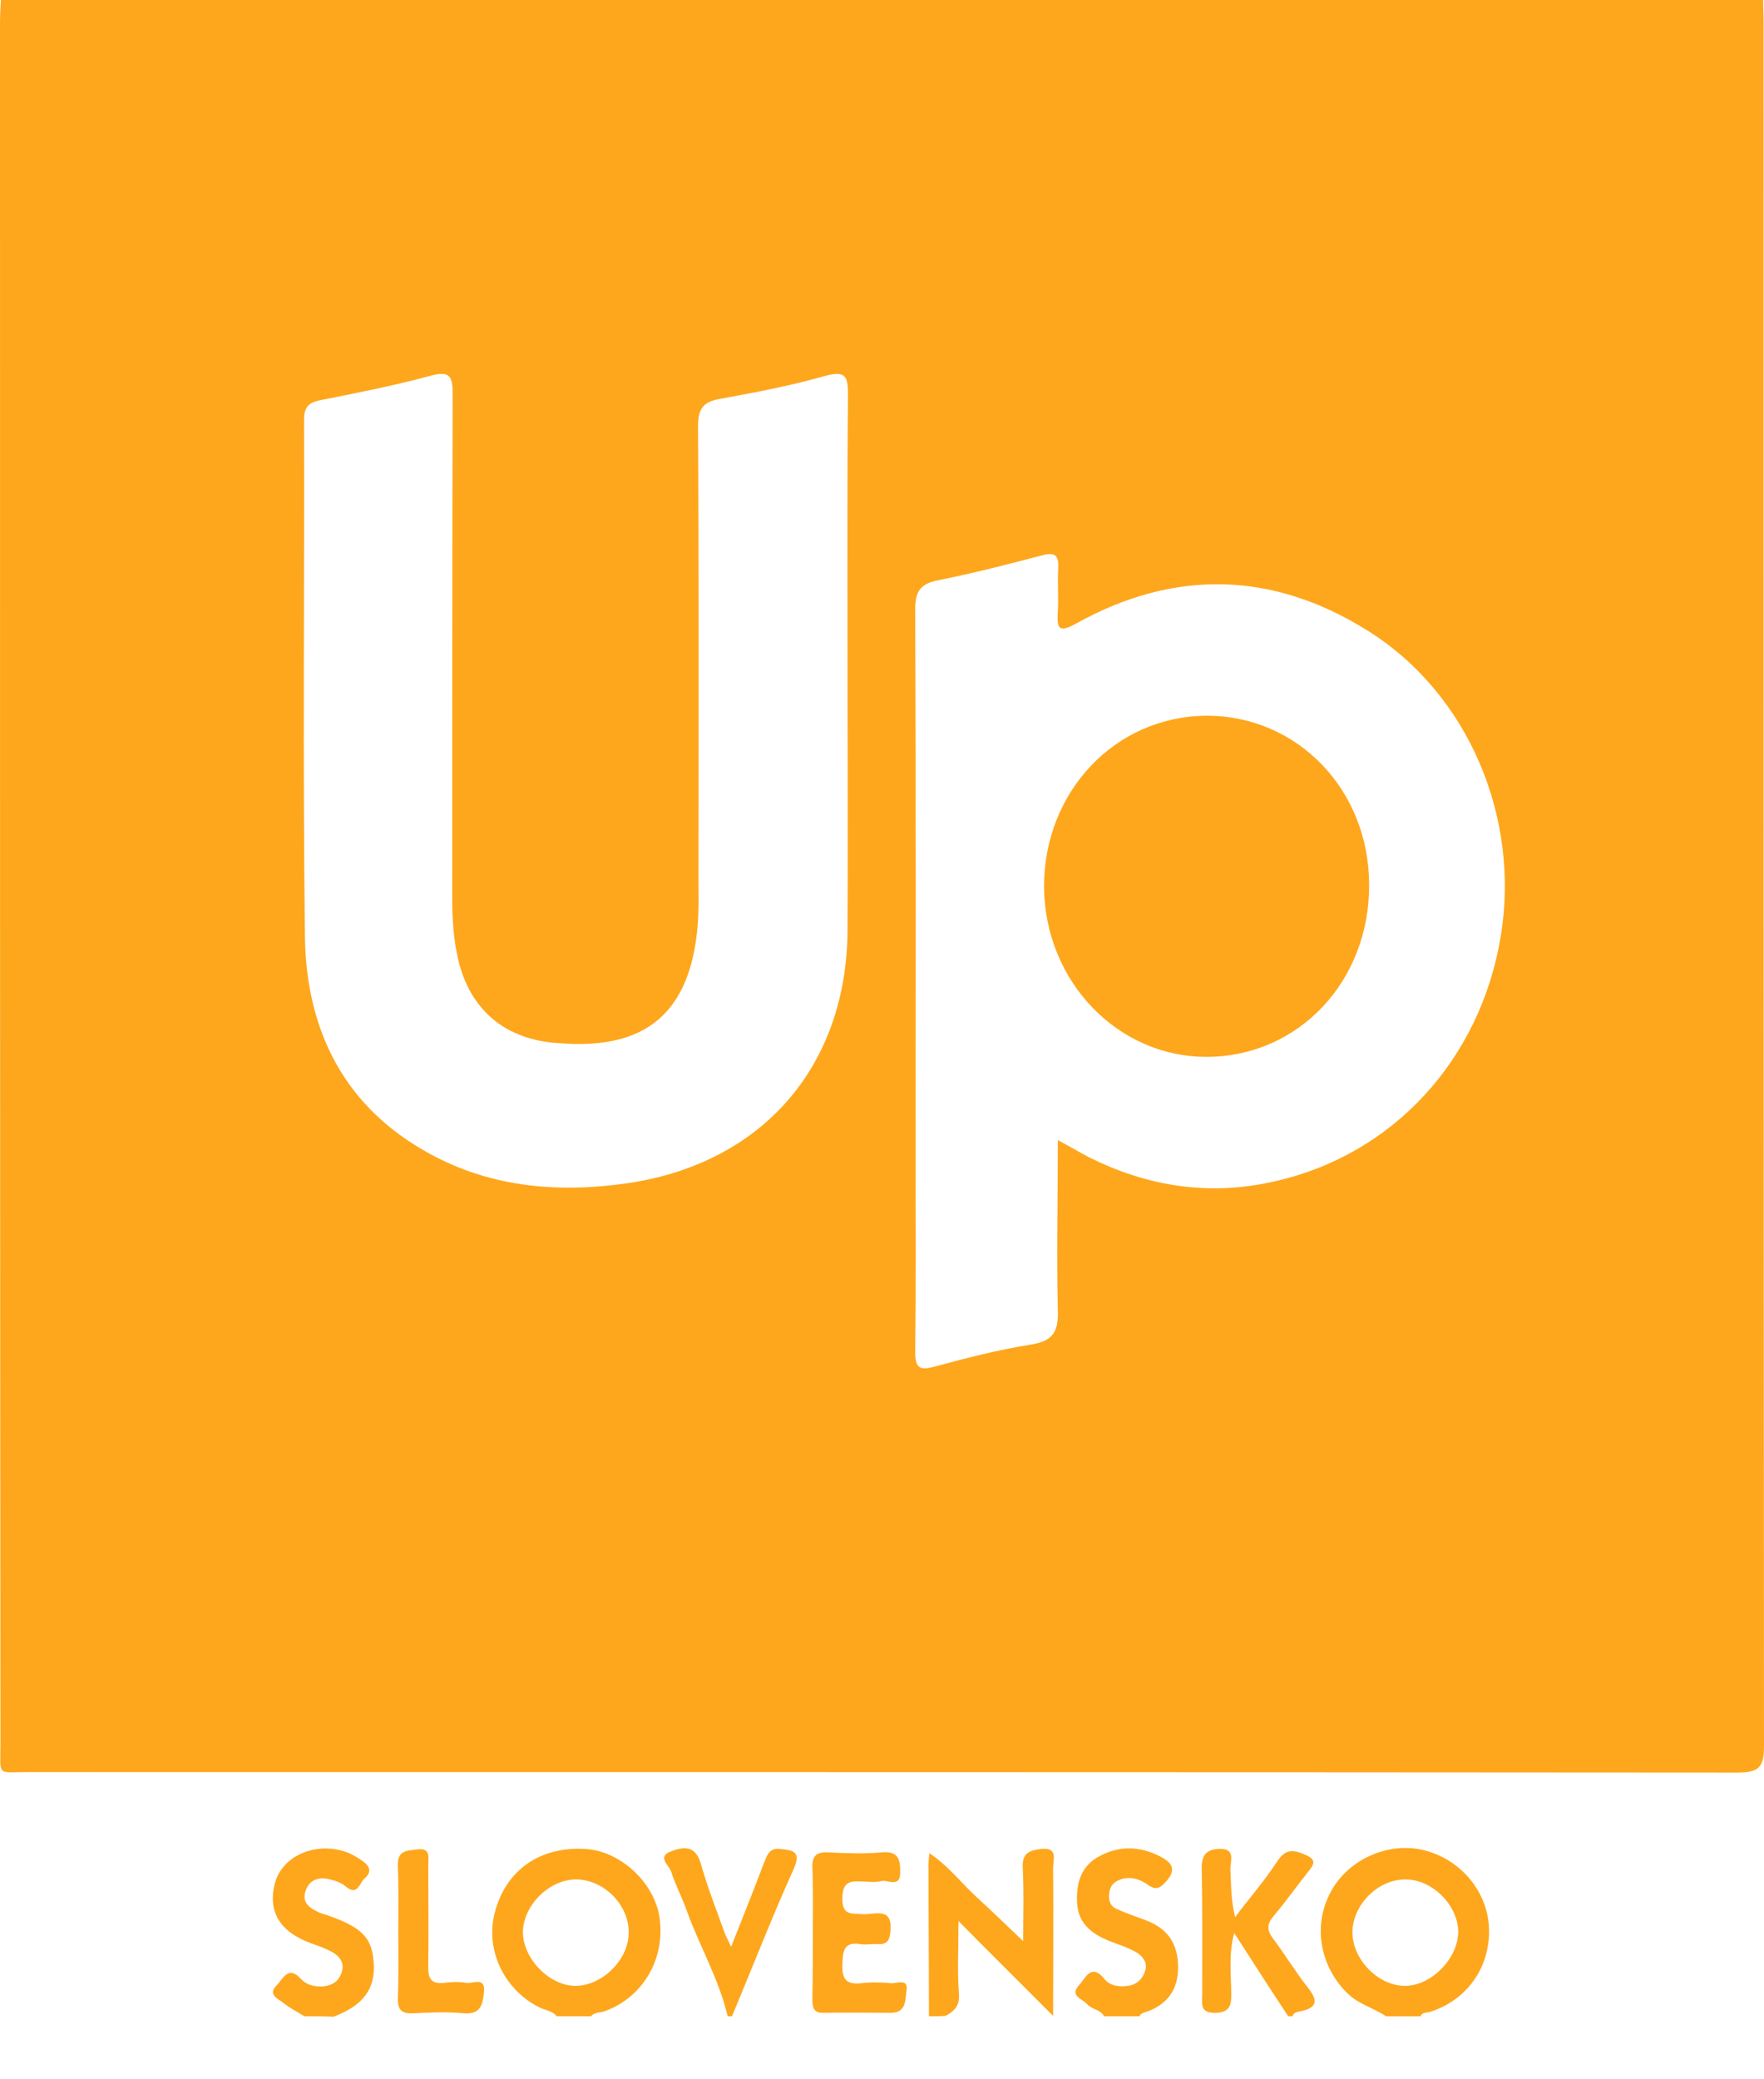
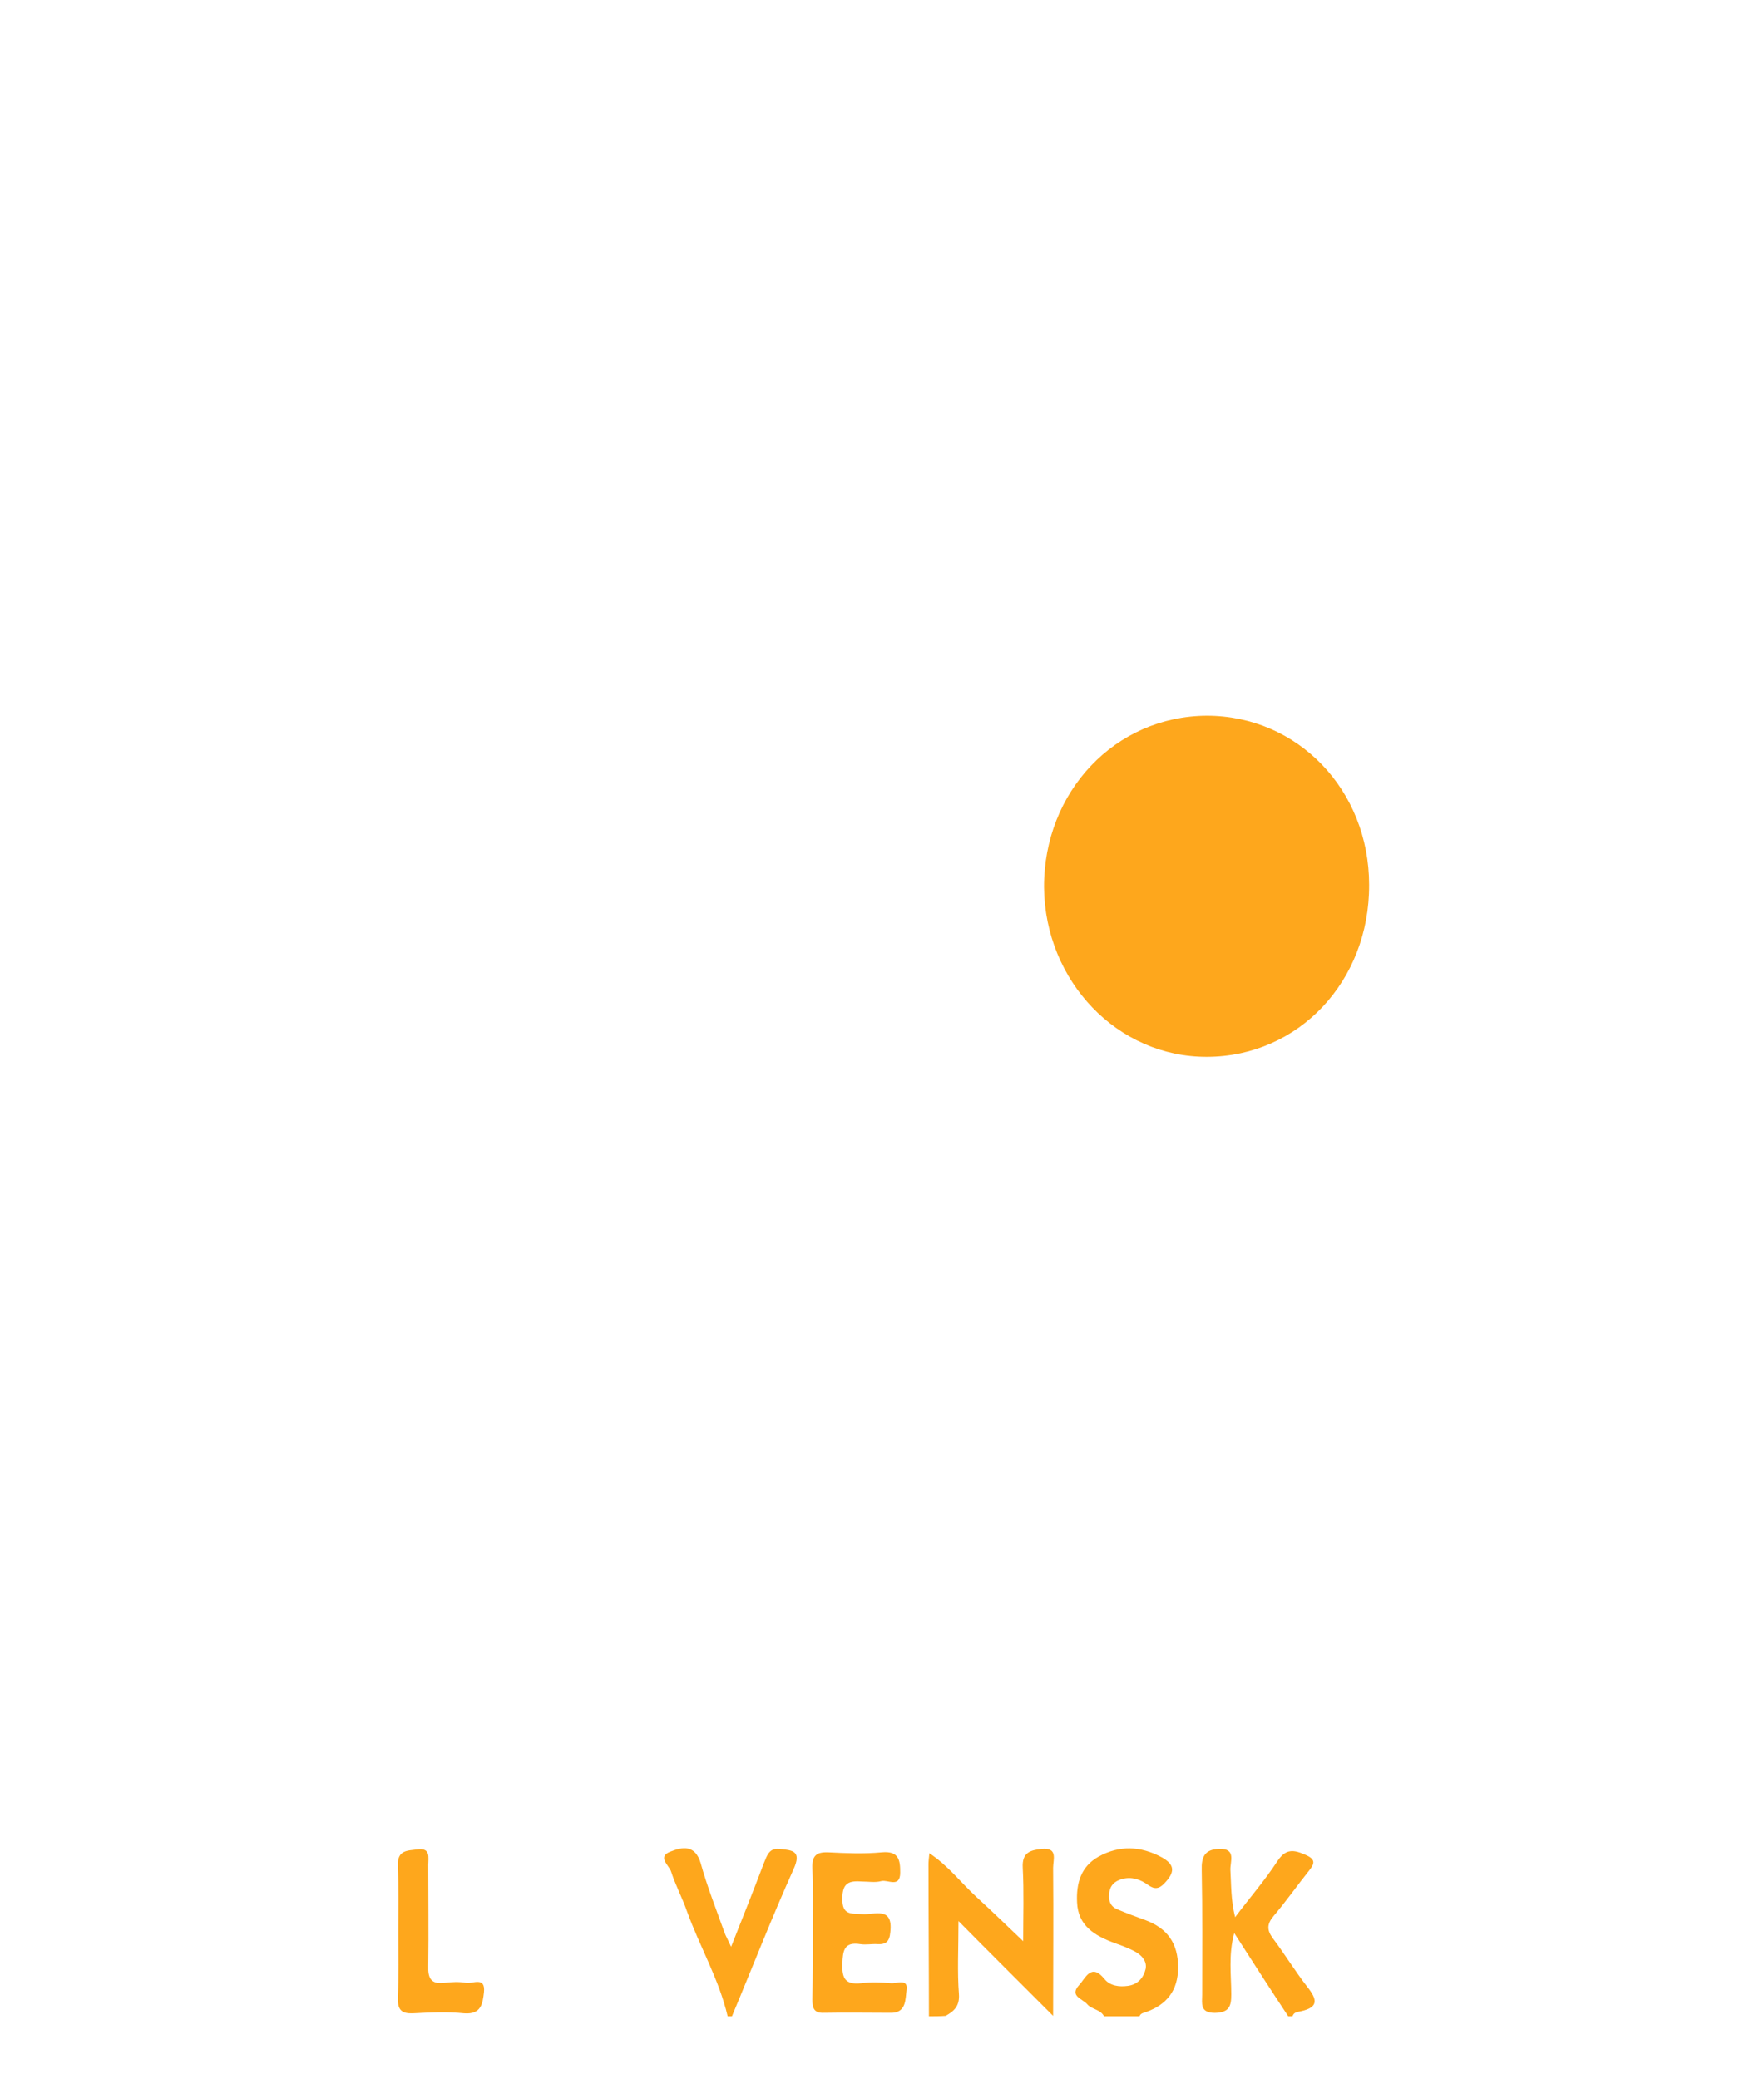
<svg xmlns="http://www.w3.org/2000/svg" width="28" height="33" viewBox="0 0 28 33" fill="none">
-   <path d="M0.014 0C9.34 0 18.66 0 27.986 0C27.986 0.116 27.993 0.225 27.993 0.34C27.993 9.466 27.993 18.584 28 27.71C28 28.057 27.912 28.132 27.572 28.132C18.531 28.125 9.496 28.125 0.455 28.125C-0.061 28.125 0.007 28.2 0.007 27.676C0 18.571 0 9.473 0 0.375C0 0.252 0.007 0.123 0.014 0ZM13.453 10.671C13.453 9.207 13.446 7.743 13.46 6.279C13.46 5.993 13.439 5.87 13.099 5.966C12.549 6.122 11.978 6.231 11.414 6.333C11.155 6.381 11.08 6.497 11.08 6.762C11.094 9.153 11.087 11.55 11.087 13.94C11.087 14.192 11.094 14.437 11.074 14.689C10.958 16.072 10.251 16.671 8.871 16.555C8.837 16.555 8.803 16.548 8.769 16.548C7.981 16.466 7.457 16.003 7.274 15.234C7.199 14.914 7.178 14.587 7.178 14.253C7.178 11.591 7.178 8.921 7.185 6.258C7.185 5.972 7.144 5.877 6.825 5.966C6.247 6.122 5.656 6.238 5.071 6.354C4.888 6.395 4.826 6.469 4.826 6.667C4.833 9.398 4.806 12.135 4.84 14.866C4.86 16.296 5.418 17.495 6.703 18.244C7.722 18.843 8.837 18.945 9.986 18.775C12.1 18.455 13.432 16.93 13.453 14.784C13.46 13.416 13.453 12.047 13.453 10.671ZM16.791 18.094C16.994 18.203 17.13 18.285 17.273 18.36C18.218 18.836 19.204 18.986 20.237 18.748C22.113 18.326 23.493 16.821 23.819 14.873C24.139 12.973 23.303 11.005 21.712 10.011C20.203 9.064 18.64 9.03 17.083 9.895C16.791 10.058 16.777 9.963 16.791 9.704C16.804 9.479 16.784 9.248 16.797 9.023C16.811 8.785 16.723 8.764 16.519 8.819C15.982 8.962 15.444 9.098 14.901 9.207C14.615 9.262 14.527 9.377 14.527 9.67C14.54 12.612 14.534 15.547 14.534 18.489C14.534 19.477 14.54 20.464 14.527 21.451C14.527 21.703 14.588 21.758 14.833 21.69C15.336 21.553 15.839 21.424 16.349 21.342C16.695 21.288 16.804 21.159 16.791 20.798C16.77 19.912 16.791 19.034 16.791 18.094Z" fill="#FEA71C" />
-   <path d="M22.004 32.001C21.8 31.865 21.562 31.81 21.378 31.626C20.943 31.191 20.834 30.537 21.134 30.006C21.412 29.502 22.051 29.223 22.609 29.366C23.193 29.515 23.615 30.026 23.635 30.605C23.656 31.225 23.282 31.749 22.69 31.933C22.636 31.947 22.575 31.933 22.547 32.001C22.371 32.001 22.187 32.001 22.004 32.001ZM23.146 30.68C23.159 30.264 22.758 29.842 22.337 29.829C21.895 29.808 21.48 30.21 21.467 30.653C21.46 31.088 21.868 31.517 22.303 31.517C22.711 31.517 23.132 31.095 23.146 30.68Z" fill="#FEA71C" />
-   <path d="M8.837 32C8.763 31.905 8.64 31.905 8.545 31.85C7.988 31.564 7.695 30.924 7.858 30.339C8.035 29.678 8.572 29.303 9.286 29.344C9.843 29.372 10.387 29.875 10.469 30.434C10.564 31.088 10.204 31.701 9.599 31.919C9.524 31.946 9.436 31.932 9.381 32C9.198 32 9.014 32 8.837 32ZM9.143 29.828C8.722 29.828 8.314 30.23 8.3 30.652C8.294 31.081 8.722 31.523 9.143 31.517C9.565 31.51 9.973 31.101 9.979 30.686C9.993 30.236 9.585 29.828 9.143 29.828Z" fill="#FEA71C" />
  <path d="M14.745 32C14.745 31.196 14.738 30.386 14.738 29.582C14.738 29.541 14.745 29.494 14.752 29.412C15.051 29.609 15.255 29.882 15.5 30.107C15.738 30.325 15.969 30.549 16.241 30.808C16.241 30.399 16.254 30.018 16.234 29.643C16.22 29.398 16.356 29.364 16.533 29.344C16.798 29.317 16.716 29.514 16.716 29.643C16.723 30.393 16.716 31.142 16.716 31.993C16.193 31.469 15.731 31.012 15.214 30.488C15.214 30.931 15.194 31.291 15.221 31.646C15.235 31.836 15.146 31.918 15.01 31.993C14.922 32 14.834 32 14.745 32Z" fill="#FEA71C" />
  <path d="M20.448 32C20.169 31.578 19.897 31.156 19.591 30.679C19.496 31.033 19.544 31.346 19.544 31.653C19.544 31.844 19.51 31.939 19.285 31.946C19.041 31.946 19.082 31.796 19.082 31.653C19.082 30.992 19.088 30.339 19.075 29.678C19.068 29.474 19.122 29.351 19.347 29.344C19.632 29.331 19.523 29.549 19.53 29.678C19.544 29.916 19.537 30.155 19.605 30.427C19.829 30.128 20.074 29.848 20.278 29.535C20.414 29.331 20.543 29.358 20.727 29.44C20.883 29.508 20.869 29.576 20.781 29.685C20.591 29.923 20.414 30.175 20.217 30.407C20.108 30.536 20.108 30.631 20.203 30.761C20.393 31.013 20.557 31.285 20.754 31.537C20.91 31.735 20.93 31.857 20.652 31.919C20.597 31.932 20.536 31.932 20.516 32C20.489 32 20.468 32 20.448 32Z" fill="#FEA71C" />
  <path d="M17.524 32C17.47 31.891 17.327 31.891 17.259 31.81C17.184 31.721 16.967 31.68 17.13 31.503C17.232 31.394 17.32 31.149 17.531 31.408C17.619 31.517 17.762 31.537 17.905 31.517C18.055 31.496 18.15 31.394 18.184 31.251C18.211 31.129 18.122 31.033 18.027 30.979C17.919 30.918 17.803 30.877 17.688 30.836C17.375 30.72 17.11 30.563 17.096 30.189C17.082 29.889 17.157 29.624 17.436 29.467C17.769 29.283 18.102 29.297 18.435 29.474C18.66 29.596 18.646 29.719 18.483 29.889C18.394 29.985 18.32 29.985 18.224 29.916C18.102 29.828 17.966 29.78 17.81 29.821C17.688 29.855 17.613 29.93 17.606 30.059C17.592 30.175 17.633 30.264 17.742 30.305C17.885 30.366 18.034 30.42 18.184 30.475C18.53 30.604 18.7 30.843 18.7 31.224C18.7 31.592 18.517 31.817 18.191 31.932C18.15 31.946 18.102 31.953 18.088 32C17.885 32 17.708 32 17.524 32Z" fill="#FEA71C" />
-   <path d="M4.832 32C4.724 31.932 4.601 31.871 4.499 31.789C4.418 31.721 4.241 31.66 4.39 31.51C4.492 31.408 4.574 31.183 4.778 31.408C4.873 31.51 5.009 31.537 5.152 31.523C5.288 31.503 5.383 31.435 5.424 31.299C5.471 31.156 5.397 31.054 5.281 30.985C5.172 30.924 5.057 30.883 4.941 30.843C4.438 30.659 4.248 30.338 4.363 29.889C4.465 29.501 4.907 29.263 5.369 29.358C5.512 29.385 5.641 29.453 5.764 29.542C5.886 29.63 5.893 29.726 5.784 29.814C5.702 29.889 5.675 30.1 5.485 29.937C5.41 29.875 5.308 29.841 5.206 29.821C5.05 29.787 4.907 29.841 4.853 30.005C4.785 30.189 4.907 30.277 5.05 30.345C5.097 30.373 5.159 30.379 5.206 30.4C5.77 30.597 5.92 30.768 5.934 31.203C5.947 31.653 5.662 31.864 5.295 32.007C5.145 32 4.989 32 4.832 32Z" fill="#FEA71C" />
  <path d="M11.55 32C11.414 31.414 11.108 30.897 10.904 30.332C10.83 30.12 10.721 29.916 10.653 29.705C10.626 29.61 10.422 29.467 10.646 29.385C10.836 29.31 11.034 29.276 11.122 29.569C11.224 29.937 11.367 30.298 11.496 30.659C11.516 30.72 11.55 30.774 11.605 30.897C11.795 30.42 11.965 29.991 12.128 29.562C12.176 29.446 12.21 29.324 12.38 29.344C12.584 29.365 12.726 29.378 12.597 29.664C12.25 30.434 11.944 31.224 11.618 32C11.598 32 11.577 32 11.55 32Z" fill="#FEA71C" />
  <path d="M12.902 30.671C12.902 30.331 12.909 29.991 12.895 29.65C12.888 29.453 12.956 29.391 13.146 29.398C13.425 29.412 13.711 29.425 13.996 29.398C14.275 29.371 14.289 29.534 14.289 29.718C14.289 29.97 14.091 29.827 13.989 29.854C13.894 29.881 13.786 29.861 13.684 29.861C13.493 29.848 13.371 29.868 13.371 30.127C13.364 30.406 13.52 30.365 13.69 30.379C13.881 30.392 14.18 30.249 14.132 30.665C14.119 30.814 14.064 30.862 13.928 30.855C13.84 30.849 13.745 30.869 13.656 30.855C13.398 30.814 13.378 30.957 13.371 31.169C13.364 31.4 13.418 31.502 13.67 31.475C13.826 31.455 13.989 31.461 14.146 31.475C14.234 31.482 14.418 31.393 14.39 31.584C14.37 31.727 14.39 31.952 14.132 31.945C13.779 31.945 13.432 31.938 13.079 31.945C12.915 31.952 12.895 31.863 12.895 31.734C12.902 31.373 12.902 31.026 12.902 30.671Z" fill="#FEA71C" />
  <path d="M6.322 30.659C6.322 30.305 6.329 29.957 6.315 29.603C6.308 29.358 6.471 29.372 6.628 29.351C6.839 29.324 6.798 29.481 6.798 29.596C6.798 30.128 6.805 30.659 6.798 31.197C6.791 31.394 6.839 31.496 7.056 31.469C7.165 31.456 7.287 31.449 7.396 31.469C7.498 31.49 7.709 31.36 7.682 31.619C7.661 31.796 7.641 31.973 7.369 31.953C7.097 31.925 6.825 31.939 6.553 31.953C6.383 31.959 6.315 31.905 6.315 31.728C6.329 31.36 6.322 31.006 6.322 30.659Z" fill="#FEA71C" />
  <path d="M19.162 16.773C17.741 16.78 16.586 15.575 16.572 14.083C16.566 12.565 17.701 11.366 19.155 11.359C20.597 11.359 21.732 12.537 21.732 14.043C21.739 15.575 20.61 16.767 19.162 16.773Z" fill="#FEA71C" />
</svg>